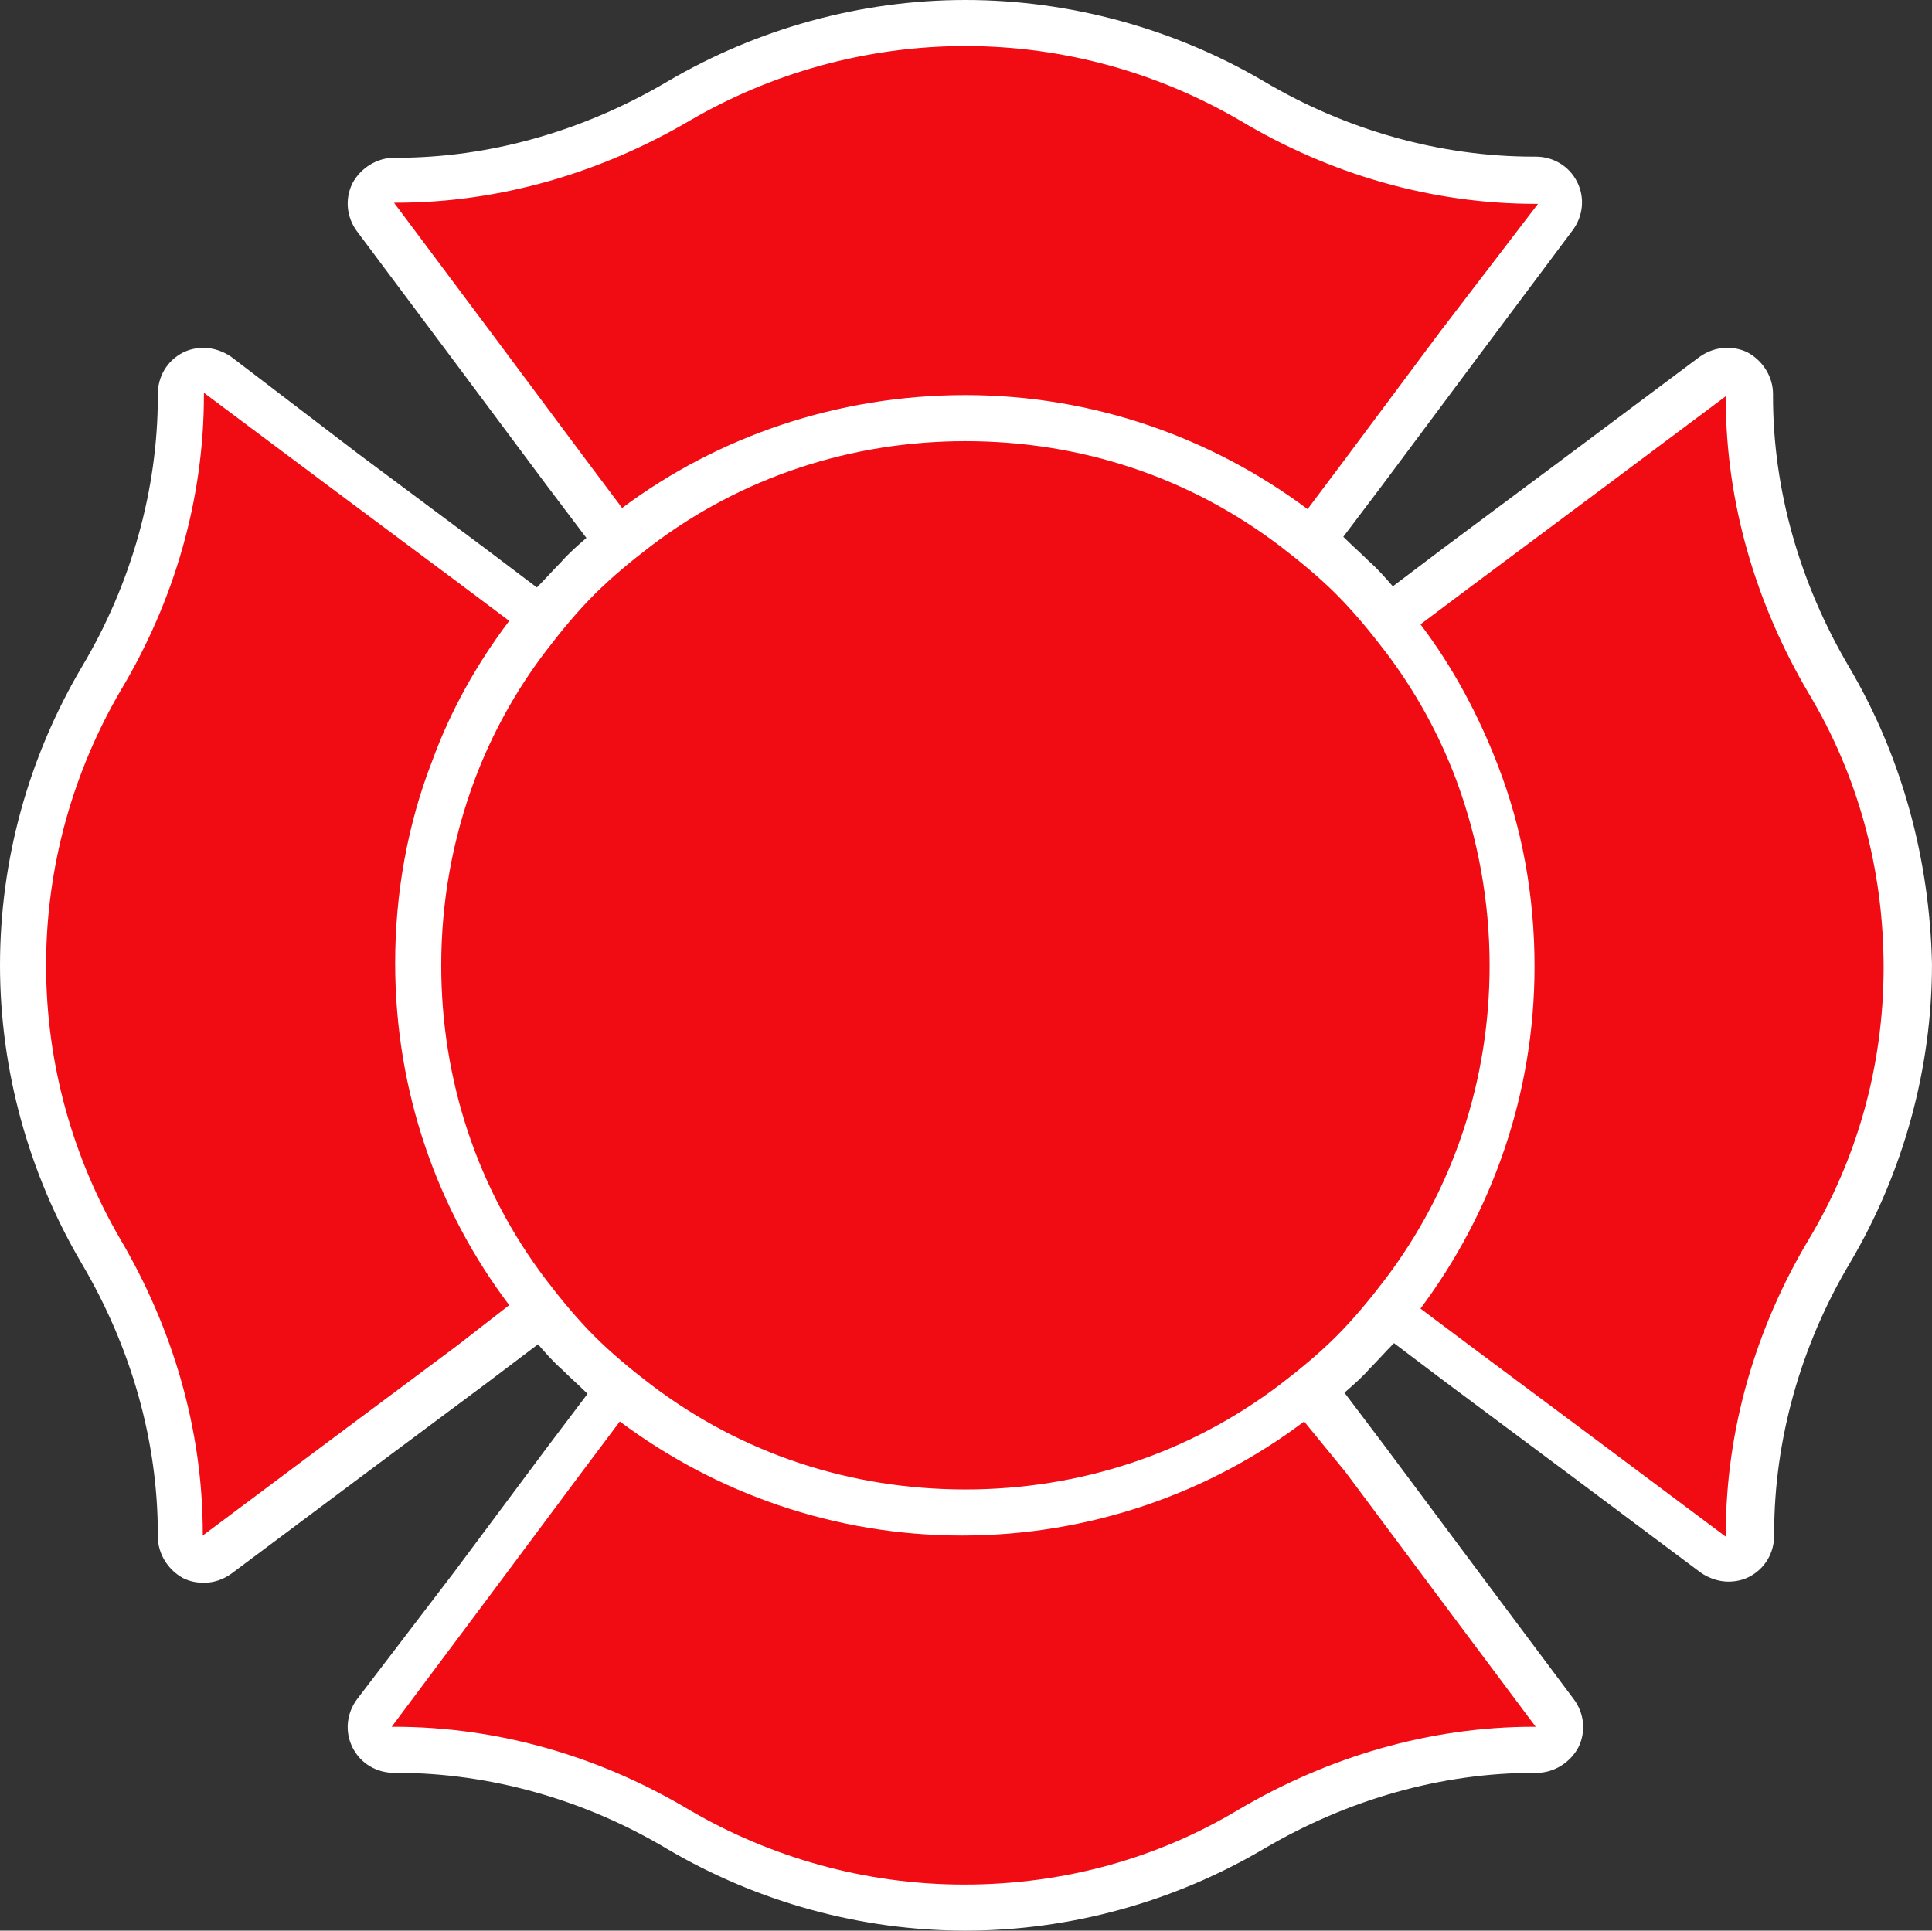
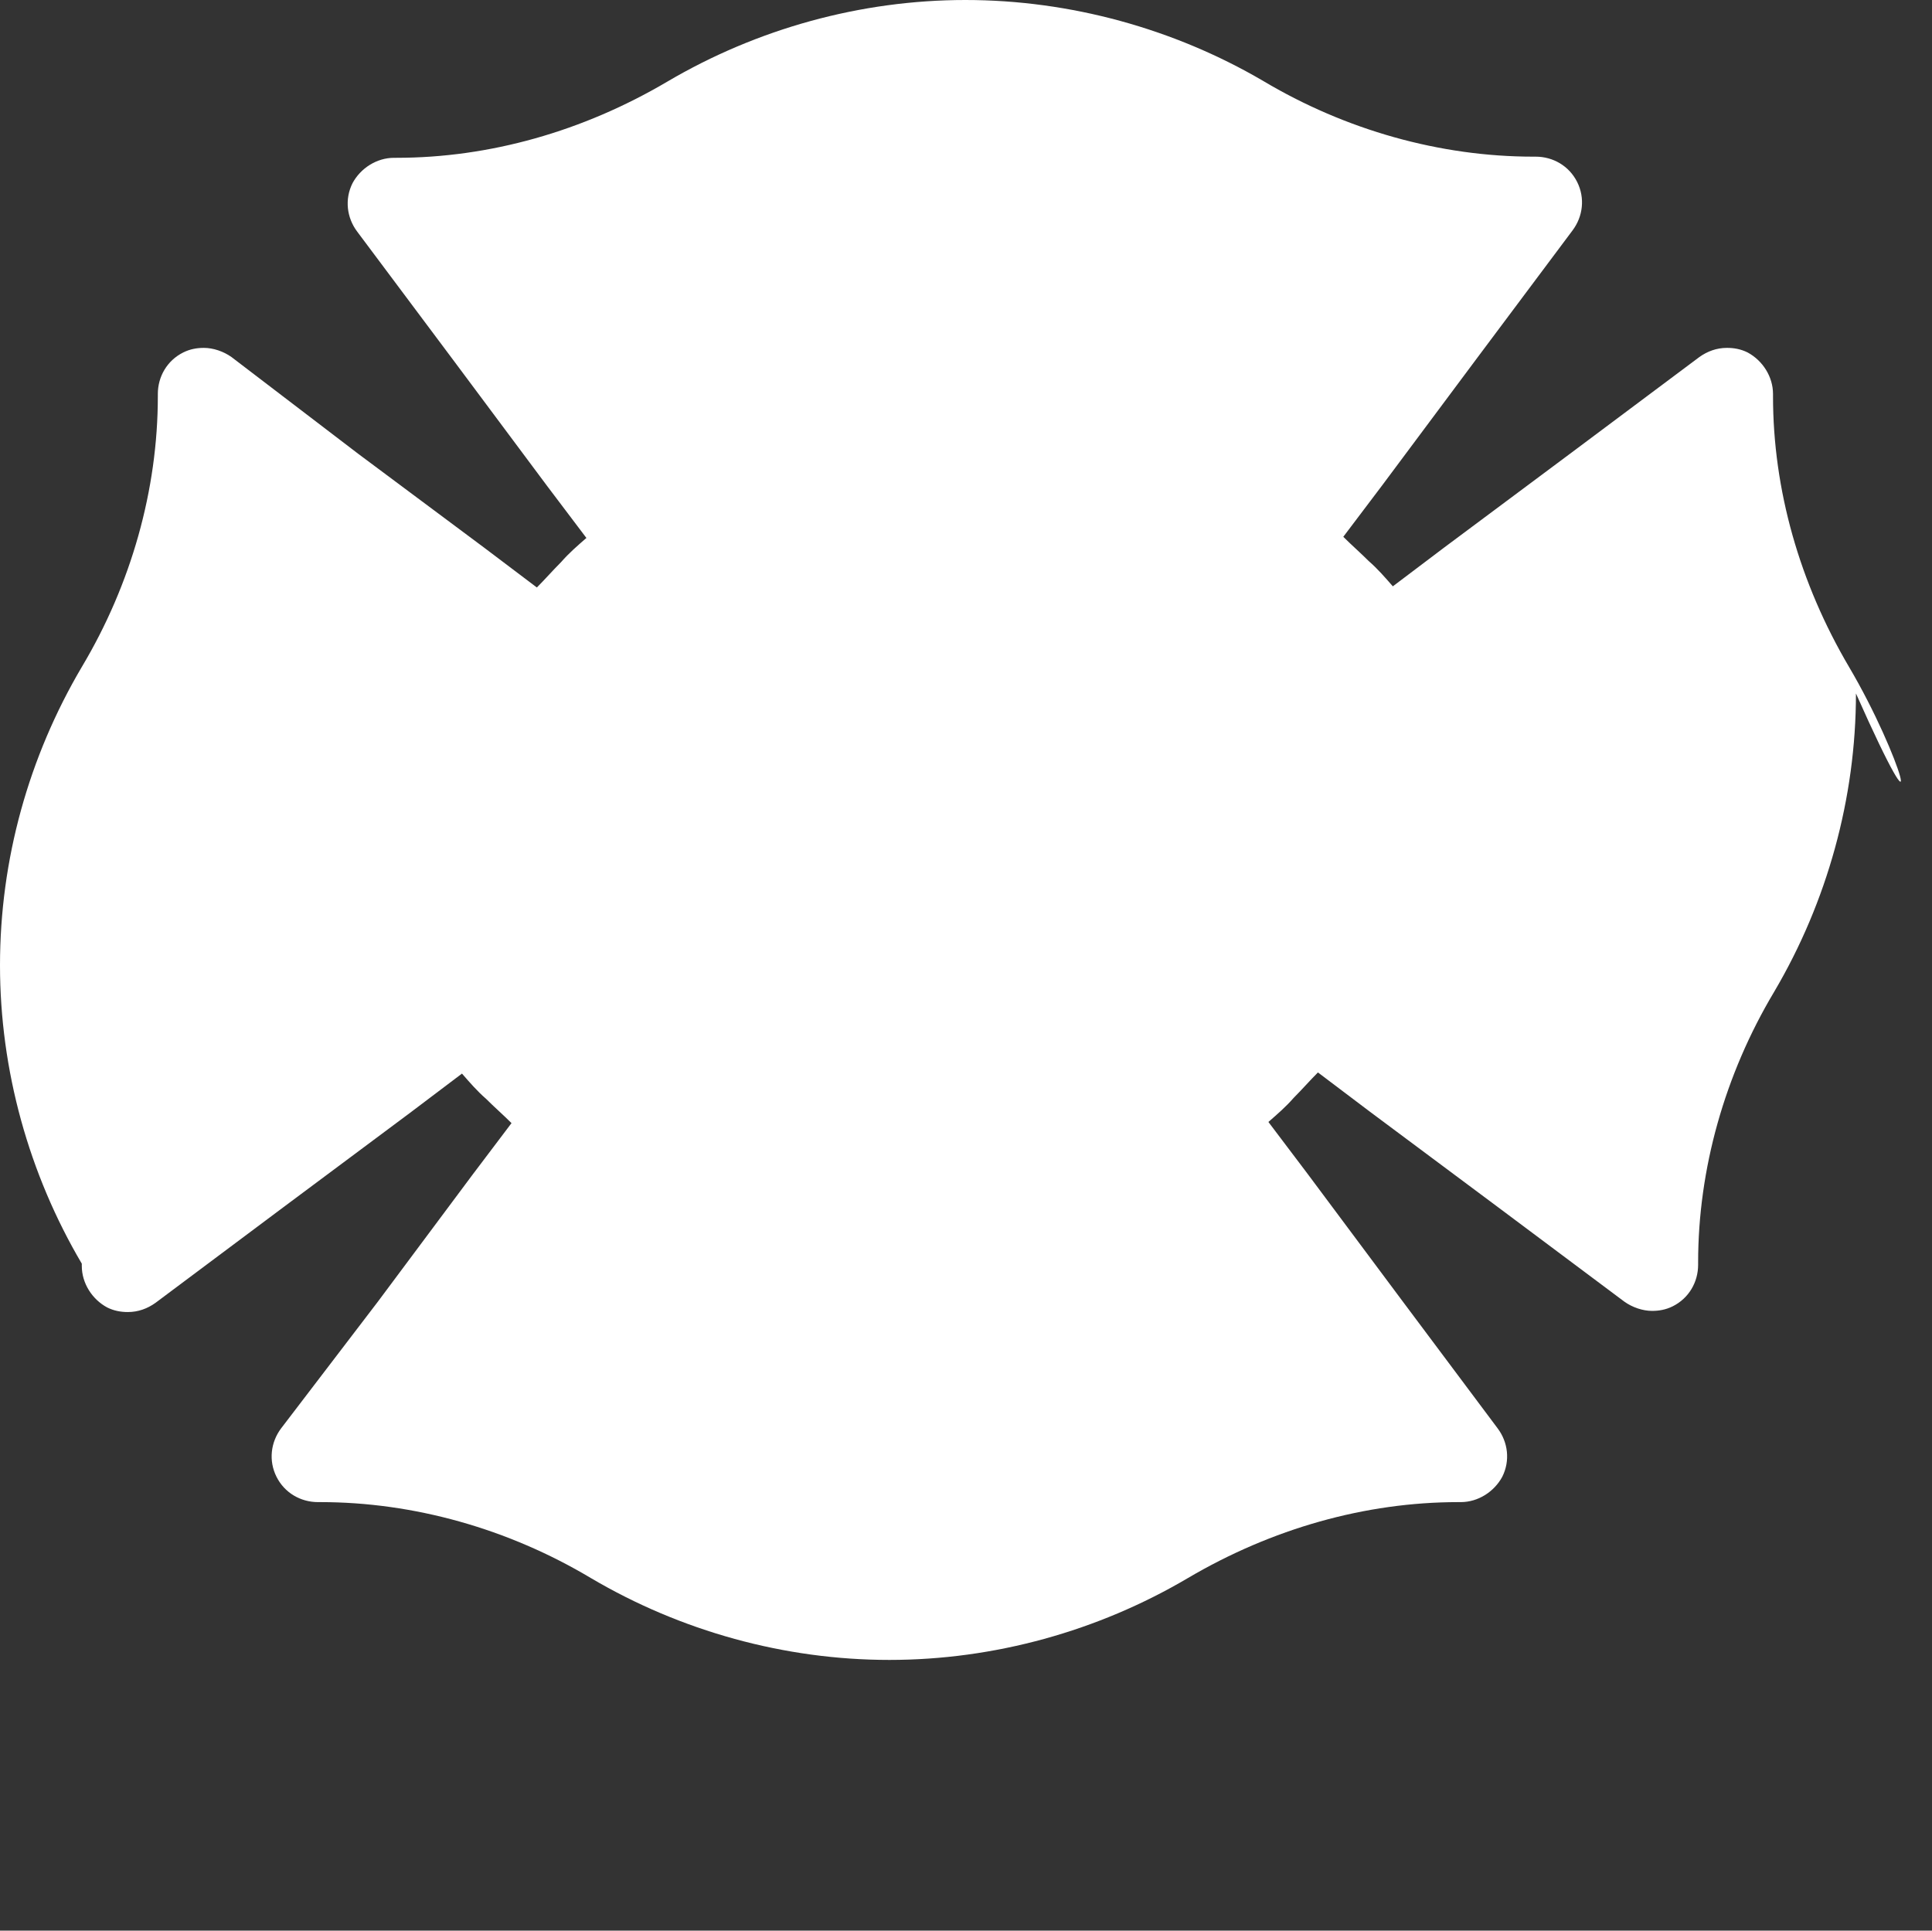
<svg xmlns="http://www.w3.org/2000/svg" fill="#ffffff" height="167.6" preserveAspectRatio="xMidYMid meet" version="1" viewBox="0.0 0.0 167.7 167.6" width="167.7" zoomAndPan="magnify">
  <rect x="0.0" y="0.0" width="167.7" height="167.6" fill="#333333" stroke="none" />
  <g id="change1_1">
-     <path d="M160.5,57.9c-4.3-7.3-6.6-15.4-6.6-23.5v-0.2c0-1.5-0.9-2.9-2.2-3.6c-0.6-0.3-1.2-0.4-1.8-0.4c-0.9,0-1.7,0.3-2.4,0.8 l-11.1,8.3l-11,8.2l-4.5,3.4c-0.7-0.8-1.3-1.5-2.1-2.2l0,0c-0.7-0.7-1.5-1.4-2.2-2.1l3.4-4.5l8.2-11l8.3-11.1 c0.9-1.2,1.1-2.8,0.4-4.2c-0.7-1.4-2.1-2.2-3.6-2.2h-0.2c-8.1,0-16.3-2.3-23.5-6.6c-7.7-4.5-16.7-7-25.8-7S65.7,2.5,57.9,7.1 c-7.3,4.3-15.4,6.6-23.5,6.6h-0.2c-1.5,0-2.9,0.9-3.6,2.2c-0.7,1.4-0.5,3,0.4,4.2l8.3,11.1l8.2,11l3.4,4.5c-0.8,0.7-1.5,1.3-2.2,2.1 l0,0c-0.7,0.7-1.4,1.5-2.1,2.2l-4.5-3.4l-11-8.2l-11-8.4c-0.7-0.5-1.6-0.8-2.4-0.8c-0.6,0-1.2,0.1-1.8,0.4c-1.4,0.7-2.2,2.1-2.2,3.6 v0.2c0,8.1-2.3,16.3-6.6,23.5C2.5,65.7,0,74.6,0,83.8c0,9.1,2.5,18.1,7.1,25.9c4.3,7.3,6.6,15.4,6.6,23.5v0.2c0,1.5,0.9,2.9,2.2,3.6 c0.6,0.3,1.2,0.4,1.8,0.4c0.9,0,1.7-0.3,2.4-0.8l11.1-8.3l11-8.2l4.5-3.4c0.7,0.8,1.3,1.5,2.1,2.2l0,0c0.7,0.7,1.5,1.4,2.2,2.1 l-3.4,4.5l-8.2,11l-8.4,11c-0.9,1.2-1.1,2.8-0.4,4.2s2.1,2.2,3.6,2.2h0.2c8.1,0,16.3,2.3,23.5,6.6c7.8,4.6,16.8,7.1,25.9,7.1 s18.1-2.5,25.9-7.1c7.3-4.3,15.4-6.6,23.5-6.6h0.2c1.5,0,2.9-0.9,3.6-2.2c0.7-1.4,0.5-3-0.4-4.2l-8.3-11.1l-8.2-11l-3.4-4.5 c0.8-0.7,1.5-1.3,2.2-2.1l0,0c0.7-0.7,1.4-1.5,2.1-2.2l4.5,3.4l11,8.2l11.1,8.3c0.7,0.5,1.6,0.8,2.4,0.8c0.6,0,1.2-0.1,1.8-0.4 c1.4-0.7,2.2-2.1,2.2-3.6v-0.2c0-8.1,2.3-16.3,6.6-23.5c4.6-7.8,7.1-16.8,7.1-25.9C167.5,74.6,165.1,65.7,160.5,57.9z" />
+     <path d="M160.5,57.9c-4.3-7.3-6.6-15.4-6.6-23.5v-0.2c0-1.5-0.9-2.9-2.2-3.6c-0.6-0.3-1.2-0.4-1.8-0.4c-0.9,0-1.7,0.3-2.4,0.8 l-11.1,8.3l-11,8.2l-4.5,3.4c-0.7-0.8-1.3-1.5-2.1-2.2l0,0c-0.7-0.7-1.5-1.4-2.2-2.1l3.4-4.5l8.2-11l8.3-11.1 c0.9-1.2,1.1-2.8,0.4-4.2c-0.7-1.4-2.1-2.2-3.6-2.2h-0.2c-8.1,0-16.3-2.3-23.5-6.6c-7.7-4.5-16.7-7-25.8-7S65.7,2.5,57.9,7.1 c-7.3,4.3-15.4,6.6-23.5,6.6h-0.2c-1.5,0-2.9,0.9-3.6,2.2c-0.7,1.4-0.5,3,0.4,4.2l8.3,11.1l8.2,11l3.4,4.5c-0.8,0.7-1.5,1.3-2.2,2.1 l0,0c-0.7,0.7-1.4,1.5-2.1,2.2l-4.5-3.4l-11-8.2l-11-8.4c-0.7-0.5-1.6-0.8-2.4-0.8c-0.6,0-1.2,0.1-1.8,0.4c-1.4,0.7-2.2,2.1-2.2,3.6 v0.2c0,8.1-2.3,16.3-6.6,23.5C2.5,65.7,0,74.6,0,83.8c0,9.1,2.5,18.1,7.1,25.9v0.2c0,1.5,0.9,2.9,2.2,3.6 c0.6,0.3,1.2,0.4,1.8,0.4c0.9,0,1.7-0.3,2.4-0.8l11.1-8.3l11-8.2l4.5-3.4c0.7,0.8,1.3,1.5,2.1,2.2l0,0c0.7,0.7,1.5,1.4,2.2,2.1 l-3.4,4.5l-8.2,11l-8.4,11c-0.9,1.2-1.1,2.8-0.4,4.2s2.1,2.2,3.6,2.2h0.2c8.1,0,16.3,2.3,23.5,6.6c7.8,4.6,16.8,7.1,25.9,7.1 s18.1-2.5,25.9-7.1c7.3-4.3,15.4-6.6,23.5-6.6h0.2c1.5,0,2.9-0.9,3.6-2.2c0.7-1.4,0.5-3-0.4-4.2l-8.3-11.1l-8.2-11l-3.4-4.5 c0.8-0.7,1.5-1.3,2.2-2.1l0,0c0.7-0.7,1.4-1.5,2.1-2.2l4.5,3.4l11,8.2l11.1,8.3c0.7,0.5,1.6,0.8,2.4,0.8c0.6,0,1.2-0.1,1.8-0.4 c1.4-0.7,2.2-2.1,2.2-3.6v-0.2c0-8.1,2.3-16.3,6.6-23.5c4.6-7.8,7.1-16.8,7.1-25.9C167.5,74.6,165.1,65.7,160.5,57.9z" />
  </g>
  <g id="change2_1">
-     <path d="M50.7,39.7l-8.2-11l-8.3-11.1h0.2c9,0,17.8-2.6,25.6-7.2C66.9,6.4,75.1,4,83.8,4s16.9,2.4,23.9,6.5 c7.7,4.6,16.5,7.2,25.6,7.2h0.2L125,28.8l-8.2,11l-3.3,4.4l0,0c-8.3-6.2-18.6-9.9-29.7-9.9S62.3,37.9,54,44.1l0,0L50.7,39.7z M39.7,116.8l-11,8.2l-11.1,8.3v-0.2c0-9-2.6-17.8-7.2-25.6c-4-6.9-6.4-15-6.4-23.7s2.4-16.9,6.5-23.9c4.6-7.7,7.2-16.5,7.2-25.6 v-0.2l11.1,8.3l11,8.2l4.4,3.3c-2.8,3.7-5.1,7.8-6.7,12.2c-2.1,5.4-3.2,11.4-3.2,17.5c0,11.2,3.7,21.5,9.9,29.7l0,0L39.7,116.8z M116.8,127.8l8.2,11l8.3,11.1h-0.2c-9,0-17.8,2.6-25.6,7.2c-7,4.2-15.1,6.5-23.8,6.5s-16.9-2.4-23.9-6.5 c-7.7-4.6-16.5-7.2-25.6-7.2H34l8.3-11.1l8.2-11l3.3-4.4l0,0c8.3,6.2,18.6,9.9,29.7,9.9s21.5-3.7,29.7-9.9l0,0L116.8,127.8z M116,116c-1.5,1.5-3.2,2.9-4.9,4.2c-7.9,6-17.4,9.1-27.3,9.1c-10,0-19.4-3.1-27.3-9.1c-1.7-1.3-3.4-2.7-4.9-4.2s-2.9-3.2-4.2-4.9 c-6-7.9-9.1-17.4-9.1-27.3c0-5.6,1-11,2.9-16.1c1.5-4,3.6-7.8,6.2-11.2c1.3-1.7,2.7-3.4,4.2-4.9s3.2-2.9,4.9-4.2 c7.9-6,17.4-9.1,27.3-9.1c10,0,19.4,3.1,27.3,9.1c1.7,1.3,3.4,2.7,4.9,4.2s2.9,3.2,4.2,4.9c2.6,3.4,4.7,7.2,6.2,11.2 c1.9,5.1,2.9,10.6,2.9,16.1c0,9.9-3.1,19.4-9.1,27.3C118.9,112.8,117.5,114.5,116,116z M157,107.6c-4.6,7.7-7.2,16.5-7.2,25.6v0.2 l-11.1-8.3l-11-8.2l-4.4-3.3l0,0c6.2-8.3,9.9-18.6,9.9-29.7c0-6.2-1.1-12.1-3.2-17.5c-1.7-4.4-3.9-8.5-6.7-12.2l4.4-3.3l11-8.2 l11.1-8.3v0.2c0,9,2.6,17.8,7.2,25.6c4.2,7,6.5,15.1,6.5,23.8C163.5,92.5,161.2,100.6,157,107.6z" fill="#f10b13" />
-   </g>
+     </g>
</svg>